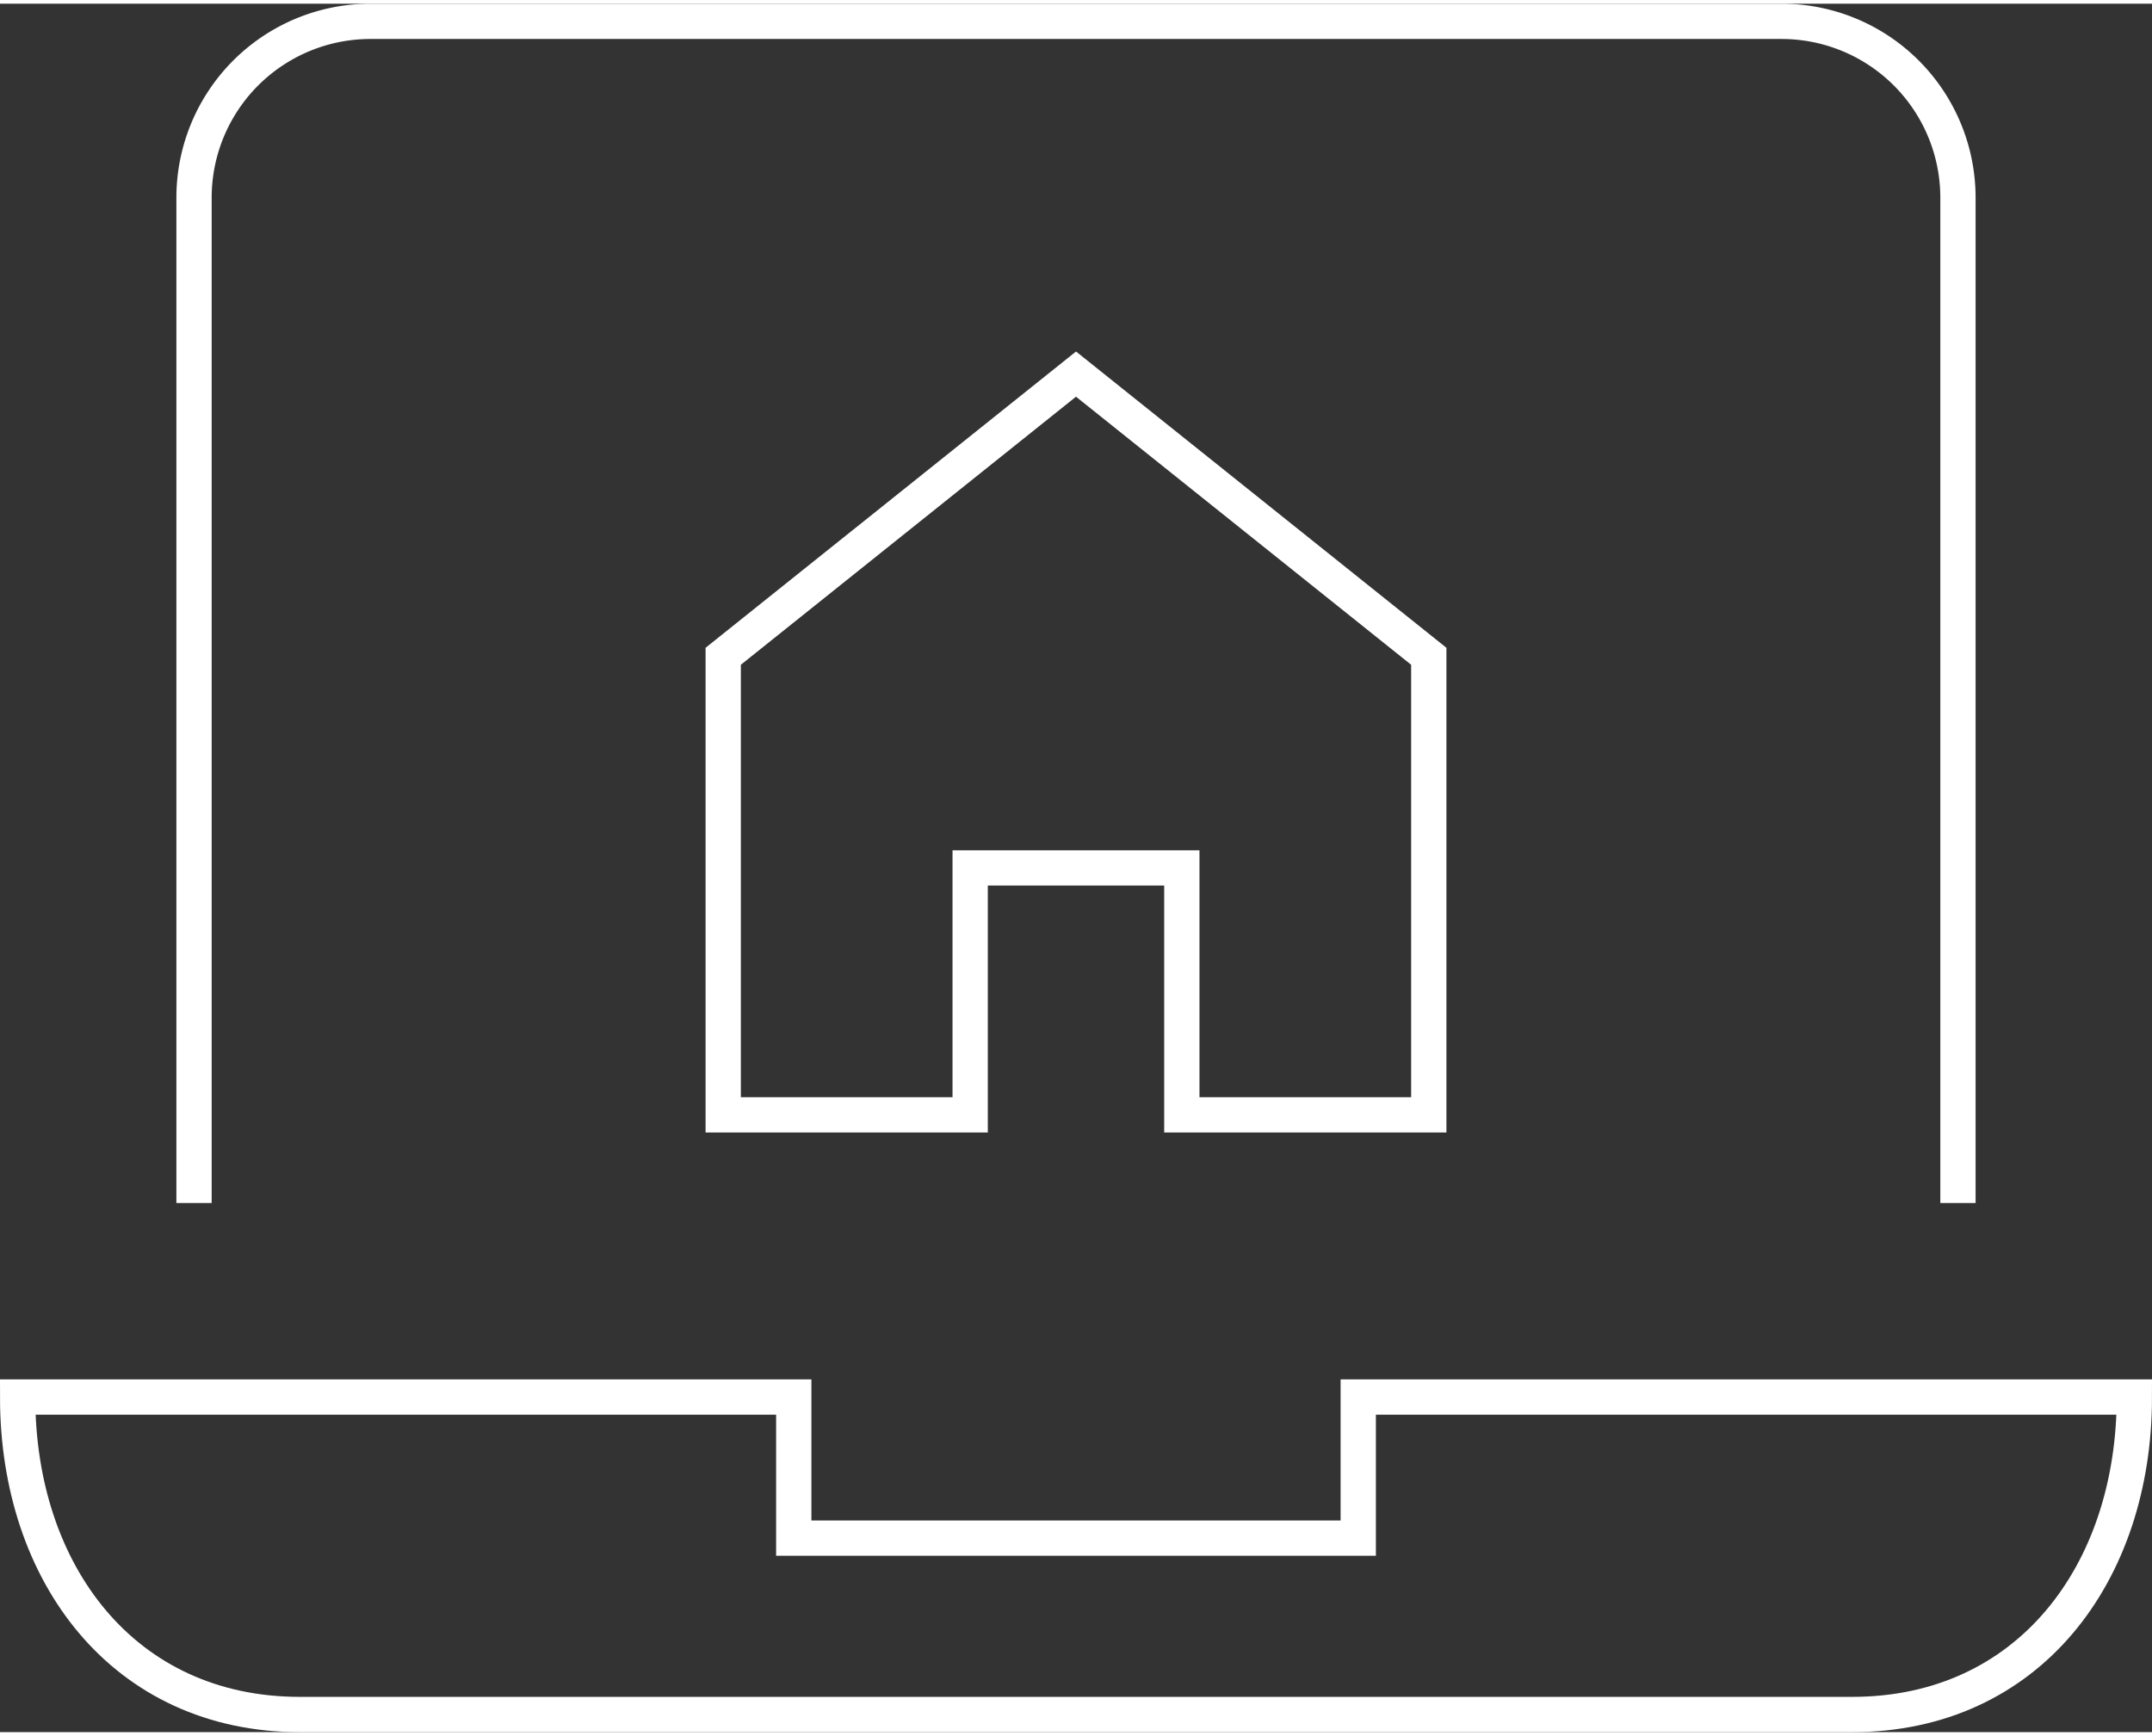
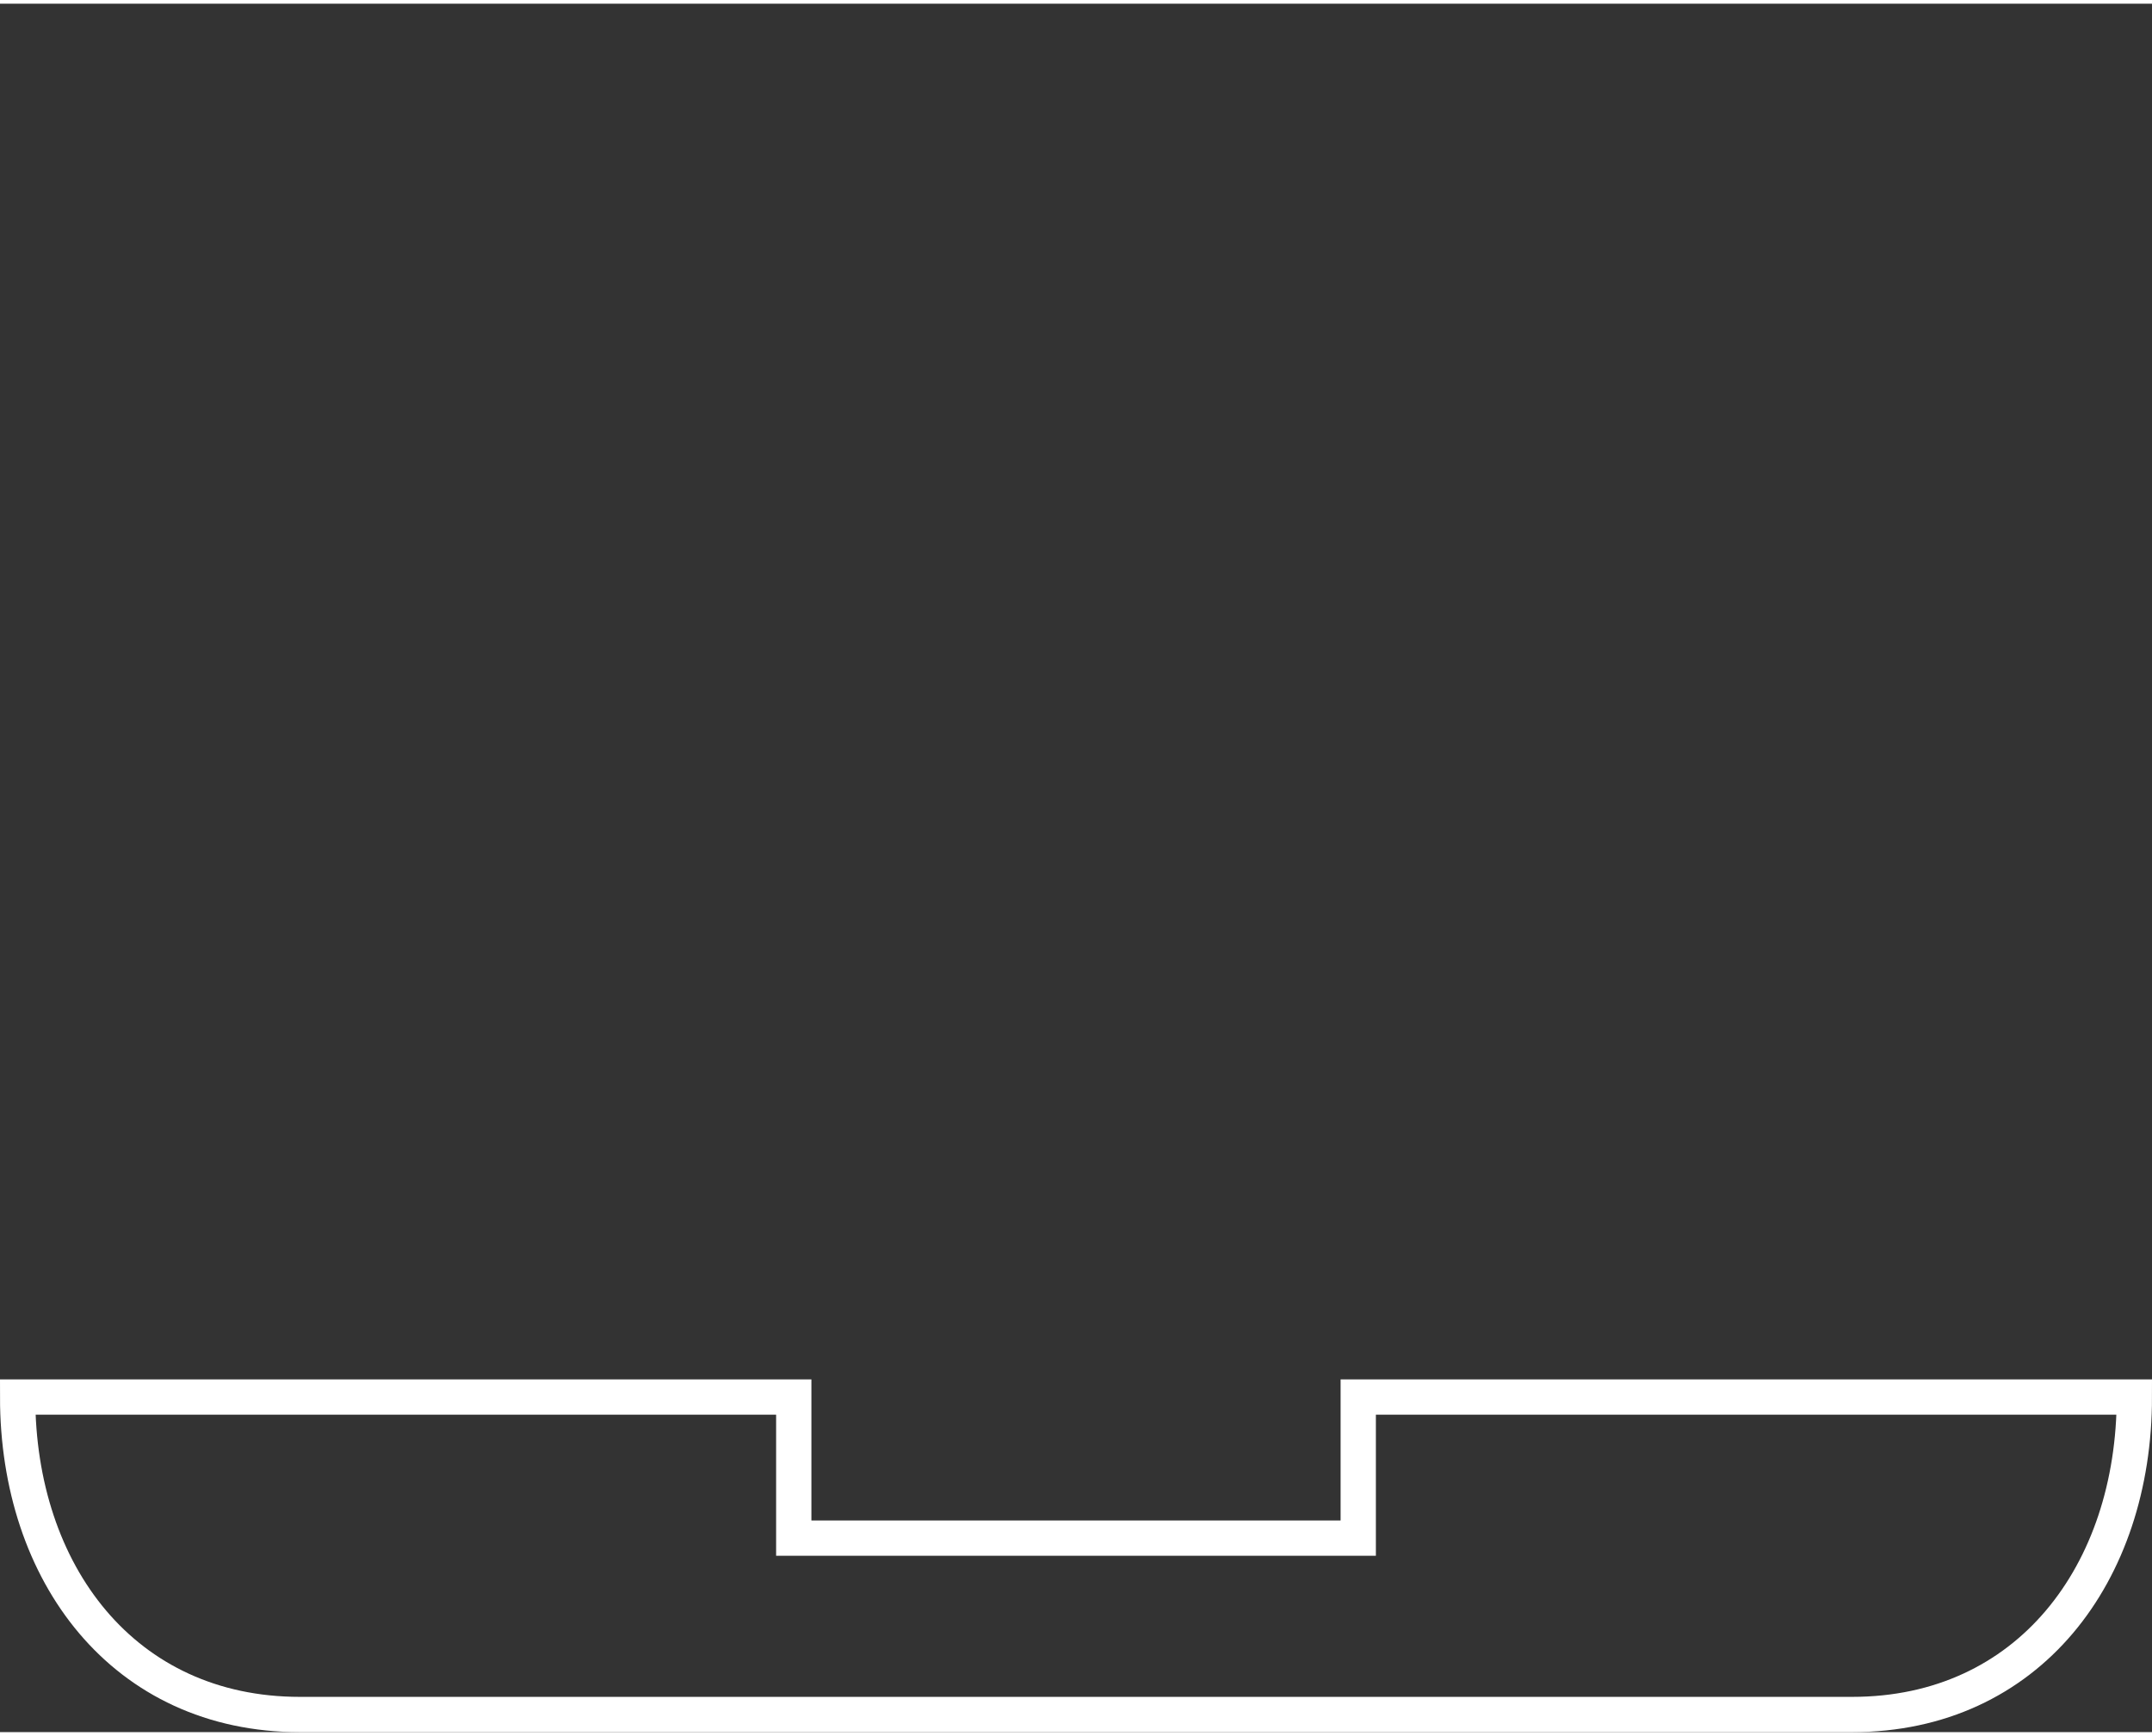
<svg xmlns="http://www.w3.org/2000/svg" viewBox="0 0 118.089 94.858" width="119px" height="96px">
  <rect x="0" y="0" width="118.089" height="94.858" fill="#333333" stroke="none" />
  <defs>
    <style>.a{fill:none;stroke:#fff;stroke-linecap:square;stroke-miterlimit:10;stroke-width:1.936px;}</style>
  </defs>
-   <path class="a" d="M10.647,64.852V10.647A9.679,9.679,0,0,1,20.327.968H97.762a9.679,9.679,0,0,1,9.679,9.679V64.852" />
  <path class="a" d="M74.532,76.468v7.744H43.557V76.468H.968c0,9.679,5.808,17.423,15.487,17.423h85.179c9.679,0,15.487-7.744,15.487-17.423Z" />
-   <polygon class="a" points="59.045 20.327 39.686 35.814 39.686 60.98 53.237 60.98 53.237 47.429 64.852 47.429 64.852 60.98 78.403 60.98 78.403 35.814 59.045 20.327" />
</svg>